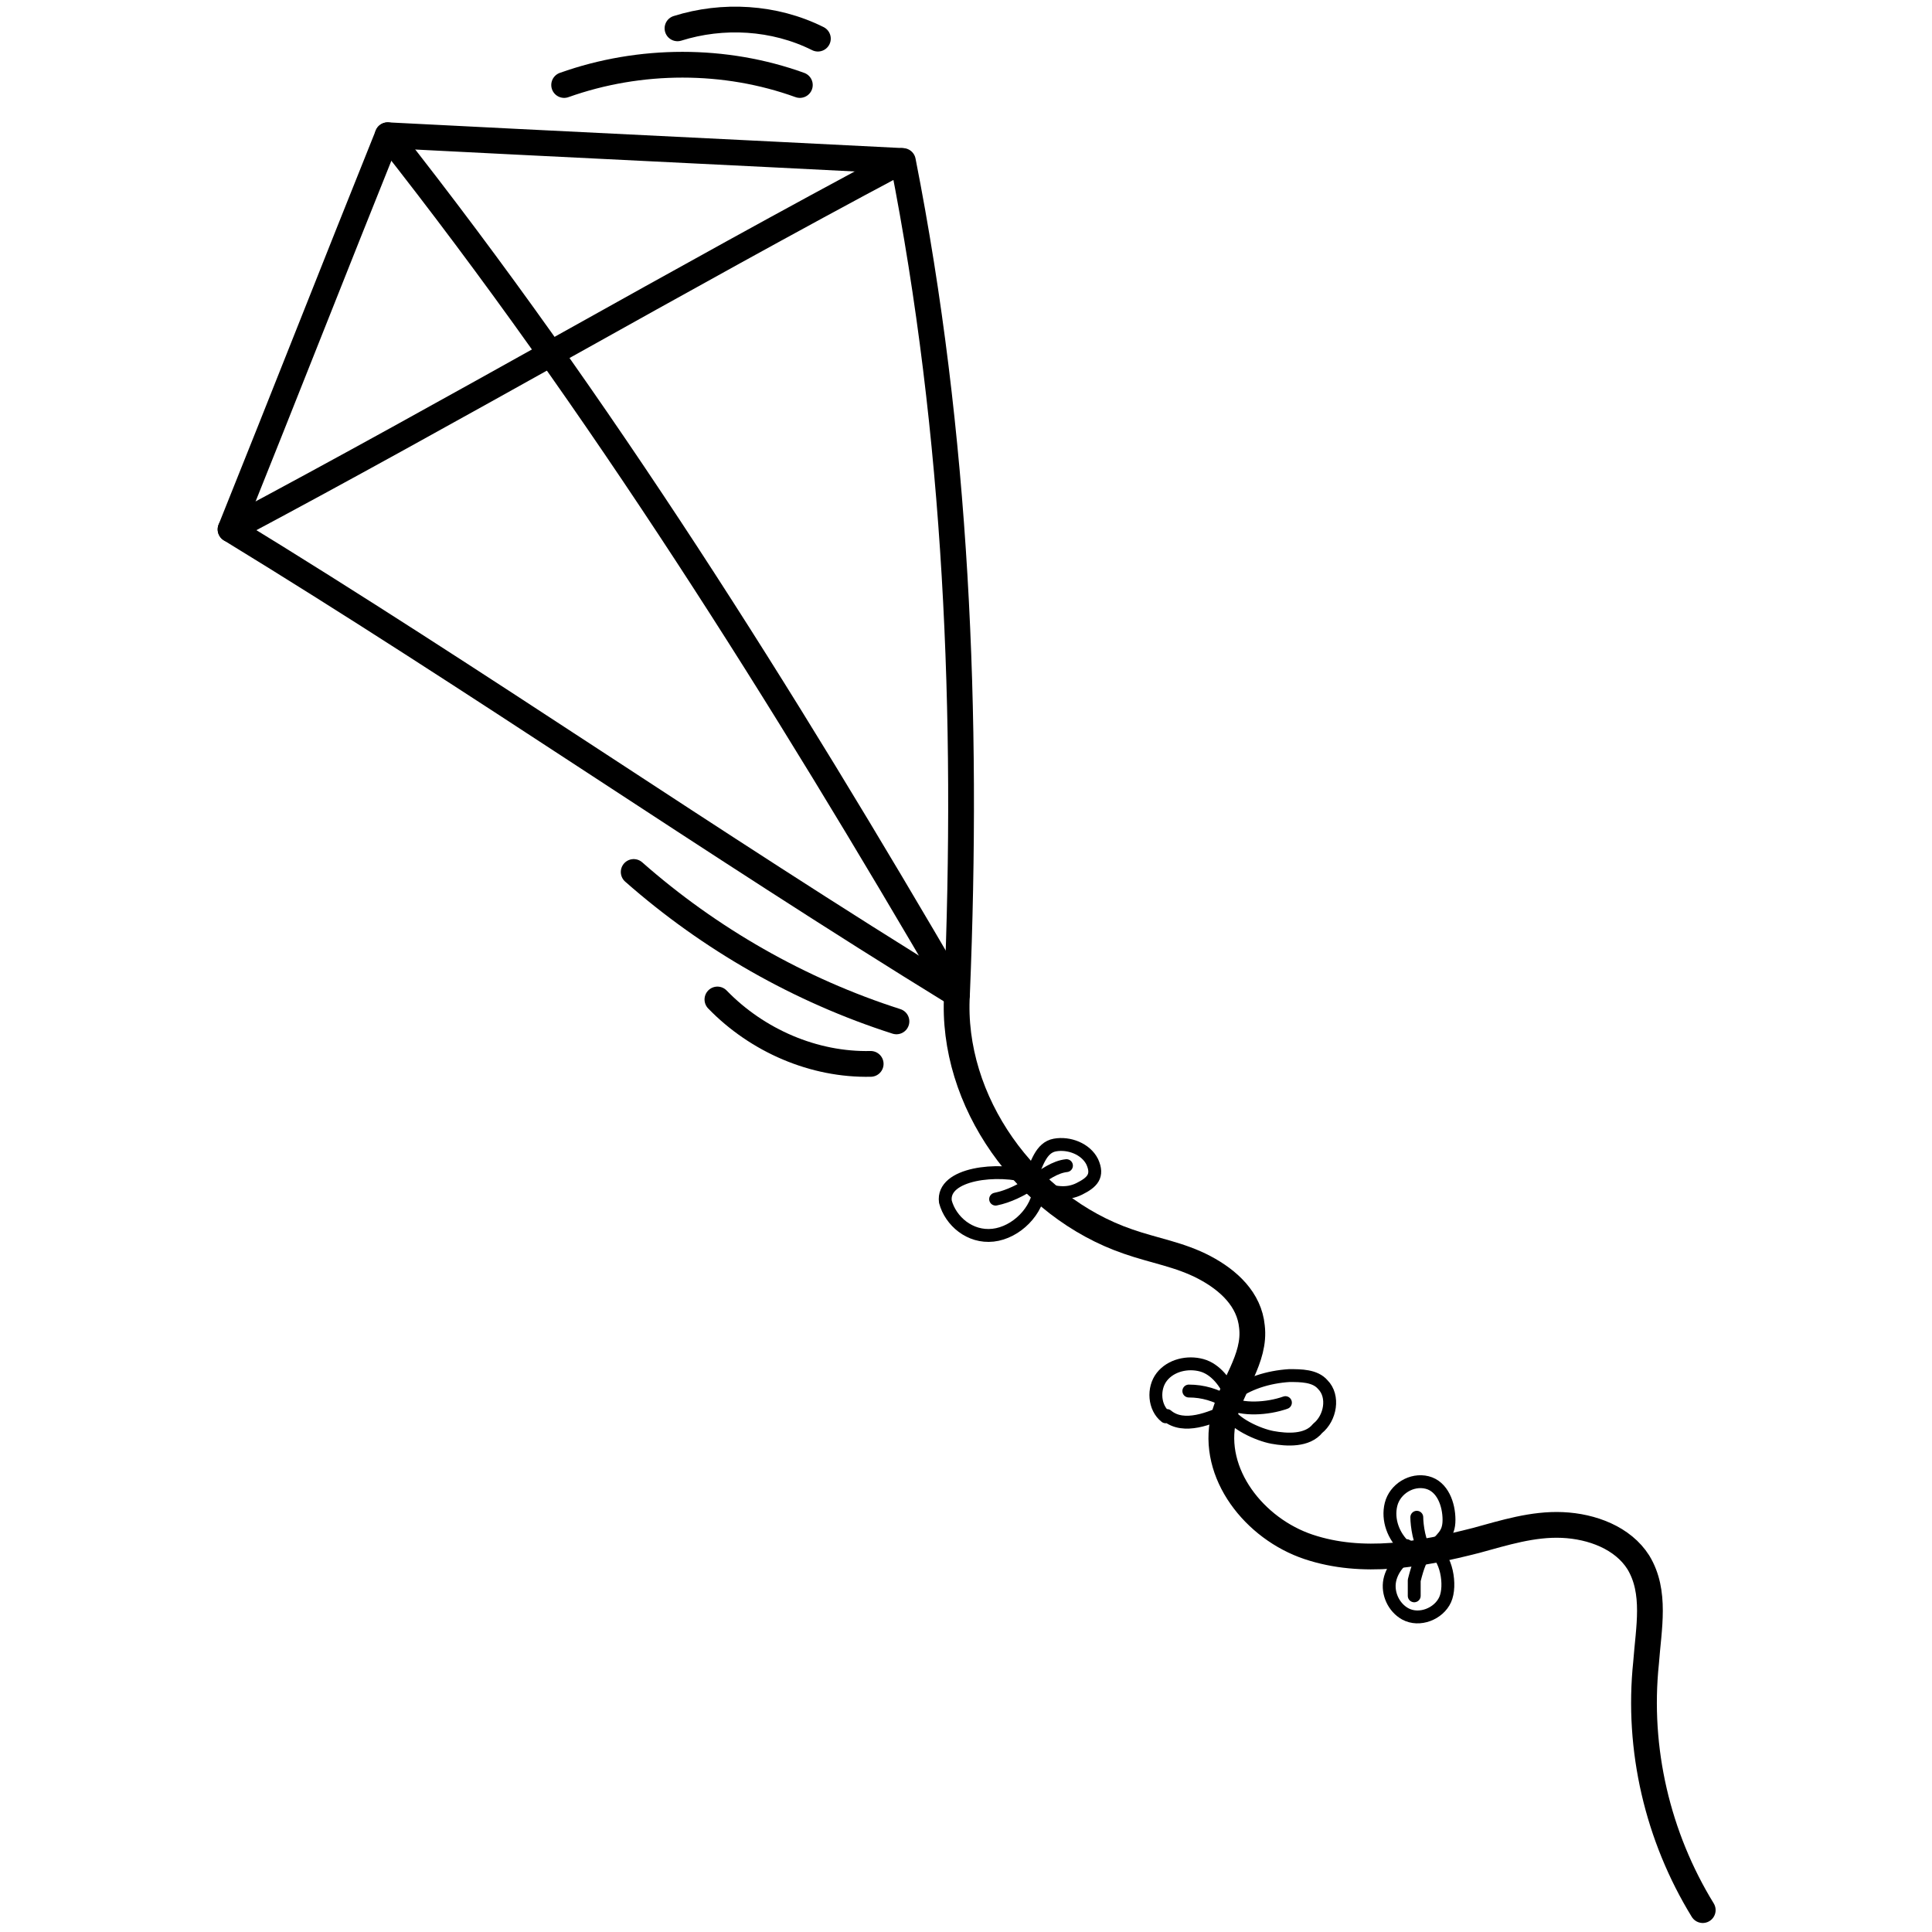
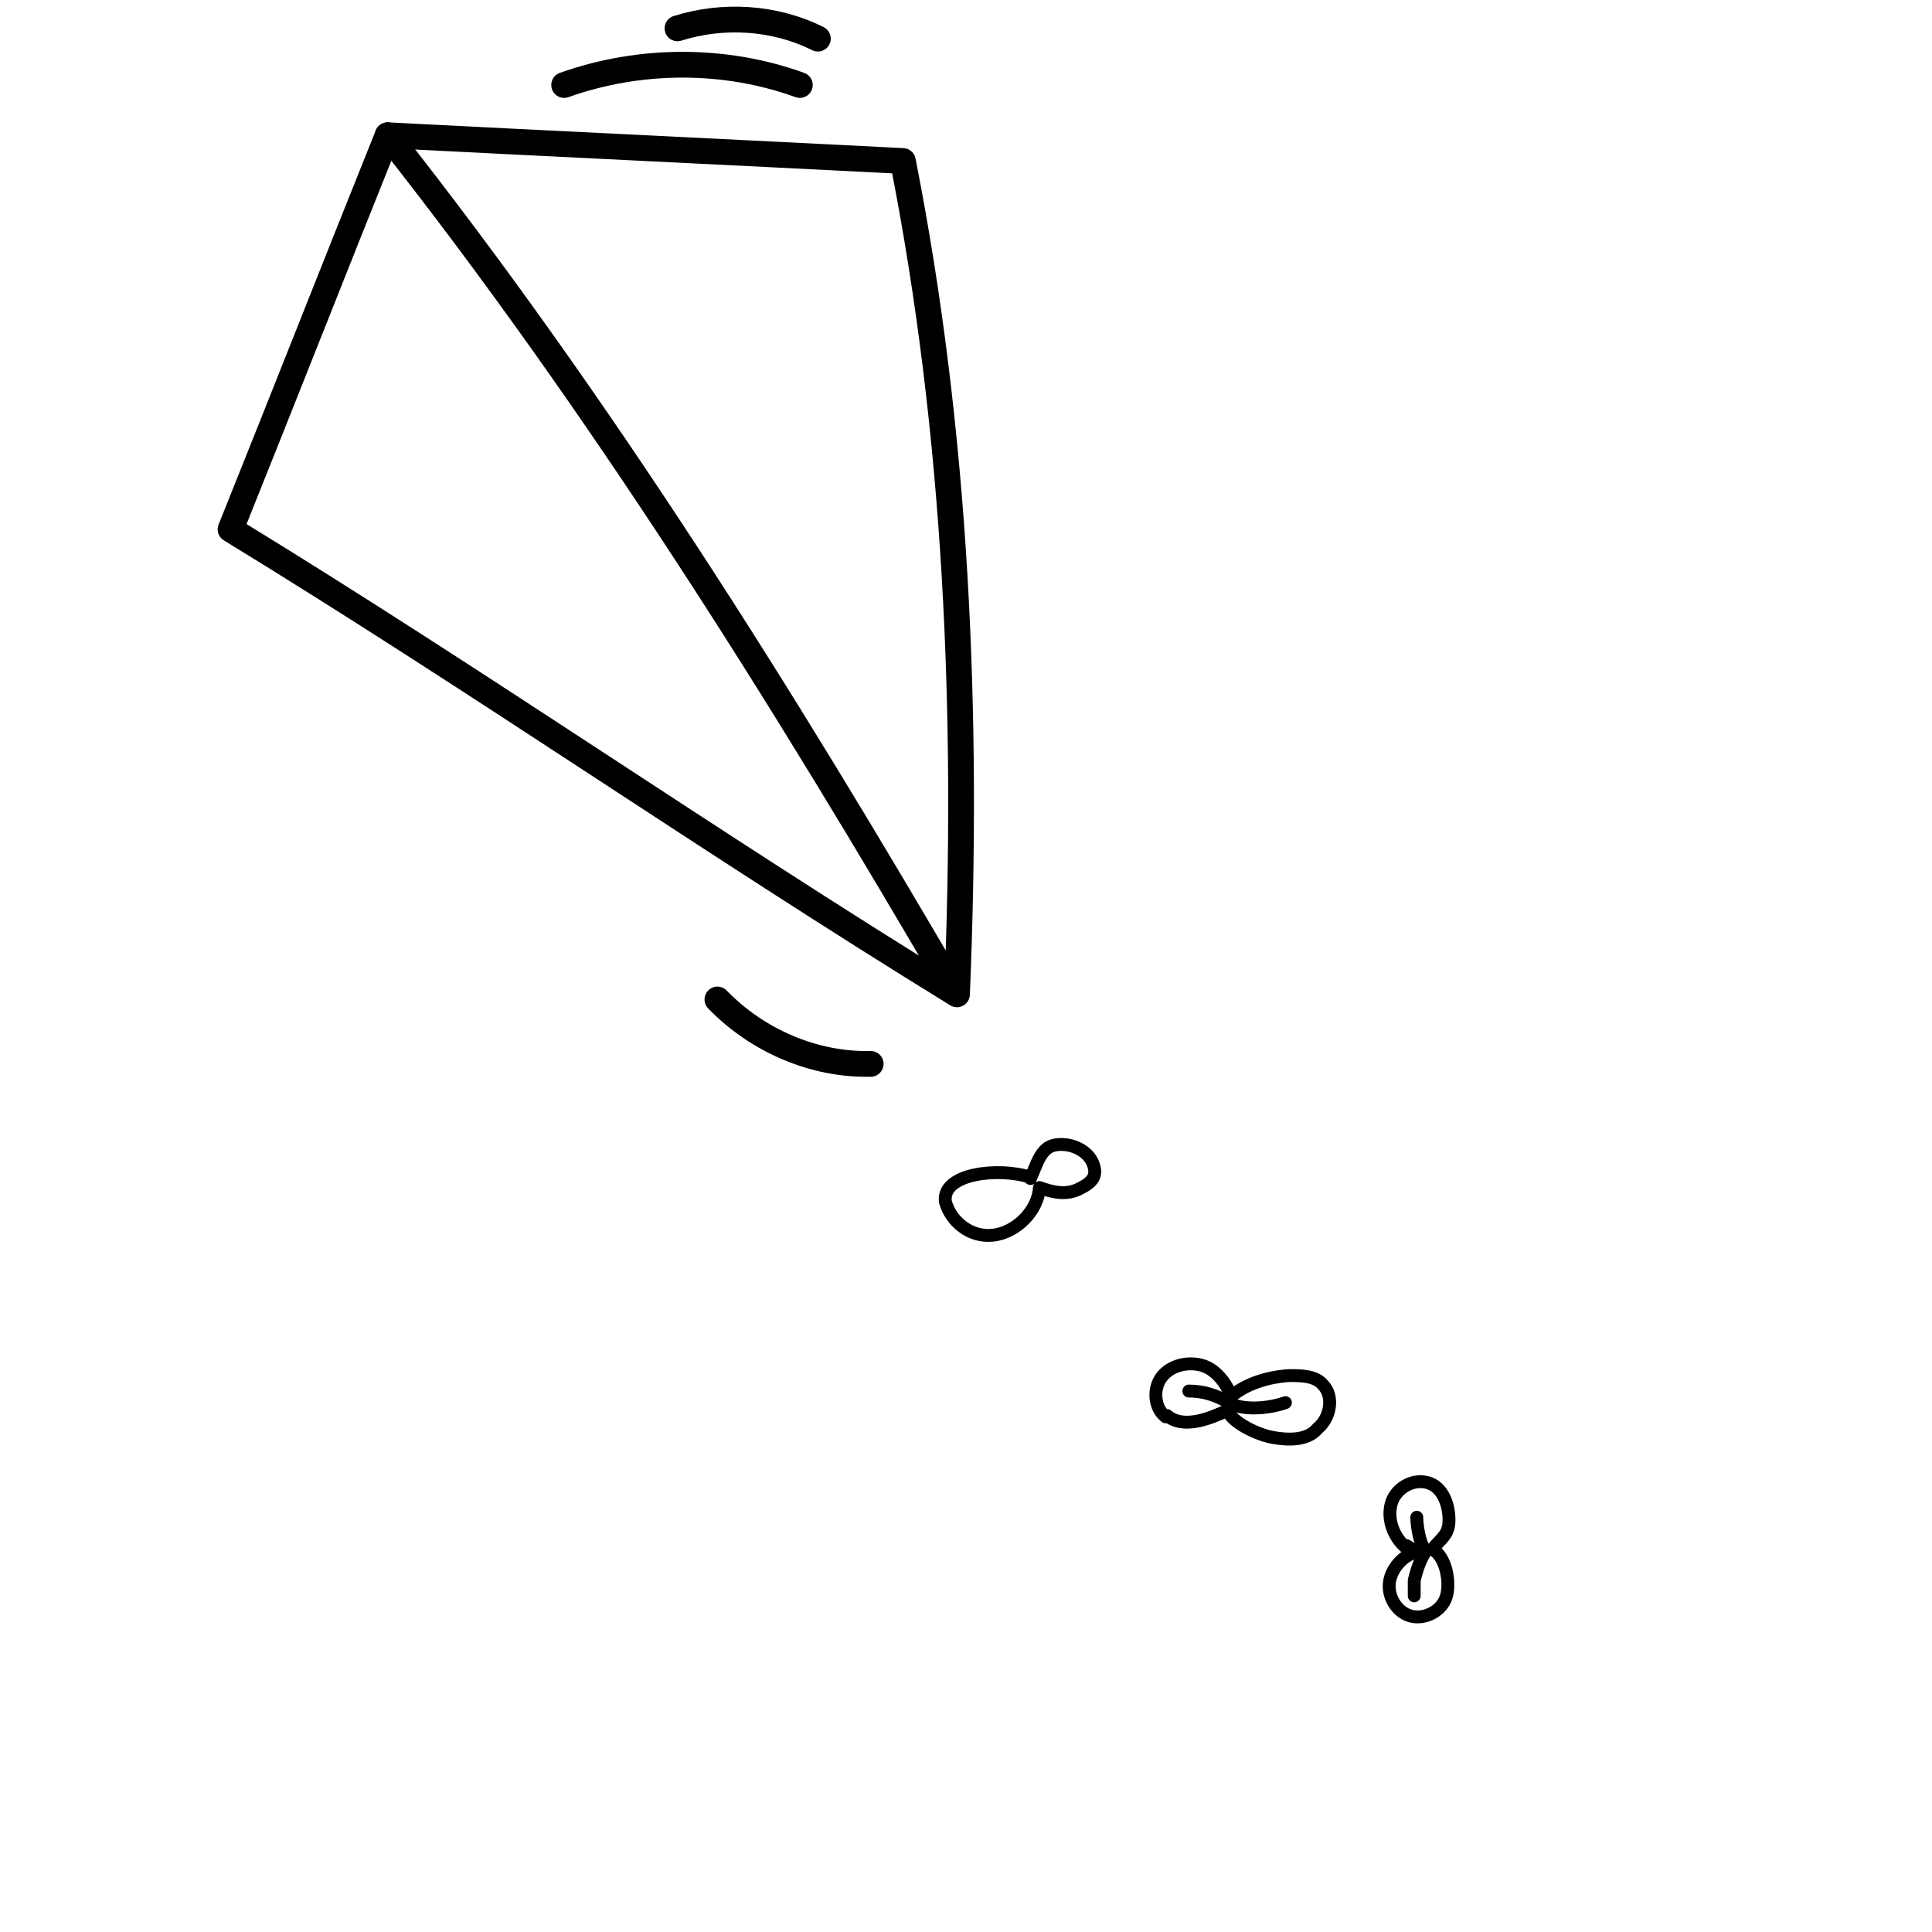
<svg xmlns="http://www.w3.org/2000/svg" id="Livello_1" data-name="Livello 1" version="1.1" viewBox="0 0 150 150">
  <defs>
    <style>
      .cls-1, .cls-2 {
        fill: none;
        stroke: #000;
        stroke-linecap: round;
        stroke-linejoin: round;
      }

      .cls-2 {
        stroke-width: 2px;
      }
    </style>
  </defs>
  <g id="aquilone">
    <path class="cls-2" d="M74.3,77.2c-19.2-11.8-37.1-24.3-56.4-36.1,4.1-10.2,8.1-20.4,12.2-30.6,13.6.7,26.3,1.3,40,2,4.2,21.3,5.1,43,4.2,64.7Z" />
-     <path class="cls-2" d="M17.9,41.1c17.5-9.3,34.6-19.3,52.1-28.6" />
    <path class="cls-2" d="M30.1,10.5c16.5,20.9,30.7,43.6,44.1,66.6" />
-     <path class="cls-2" d="M74.3,77.2c-.5,8.3,5.4,16.5,13.3,19.2,2,.7,4,1,5.9,2s3.5,2.5,3.7,4.6c.3,2.5-1.6,4.6-2.2,7.1-1,4.3,2.4,8.6,6.6,10s8.7.6,13-.5c2.2-.6,4.4-1.3,6.7-1.2s4.7,1,5.9,2.9c1.4,2.3.8,5.1.6,7.8-.7,6.7.9,13.5,4.4,19.2" />
    <path class="cls-1" d="M80,91.4c-2.5-.8-6.9-.3-6.6,1.9.4,1.5,1.9,2.8,3.7,2.6s3.5-1.9,3.6-3.7c1.1.4,2.1.6,3.1.1s1.5-1,1-2.1c-.5-1-1.8-1.5-2.9-1.3s-1.4,1.5-1.9,2.6" />
-     <path class="cls-1" d="M77.3,93.1c1-.2,2-.7,2.9-1.3s1.7-1.2,2.6-1.3" />
    <path class="cls-1" d="M90.5,110c-.9-.7-1-2.2-.3-3.1s2-1.2,3.1-.9,1.9,1.4,2.3,2.4c1.2-1,2.9-1.5,4.5-1.6.9,0,2,0,2.6.7.9.9.6,2.6-.4,3.4-.8,1-2.4.9-3.5.7s-3.1-1.1-3.5-2.1c-1.3.6-3.4,1.5-4.7.4Z" />
    <path class="cls-1" d="M92.3,108c1.1,0,2.1.3,3.1.9s3,.5,4.4,0" />
    <path class="cls-1" d="M109.1,120.1c-.9-.8-1.4-2.1-1.1-3.3.3-1.2,1.6-2,2.8-1.7,1.2.3,1.7,1.7,1.7,2.9s-.6,1.4-1.3,2.3c1.1.5,1.5,2.8,1,3.9s-2,1.7-3.1,1.1c-.9-.5-1.4-1.6-1.2-2.6s1.1-2,2.1-2.2c-.3-.2-.5-.3-.8-.5Z" />
    <path class="cls-1" d="M110,117.8c0,.6.2,2.1.7,2.6-.4.7-.6,1.1-.9,2.3,0,.4,0,.9,0,1.2" />
    <path class="cls-2" d="M52.6,2.2c3.5-1.1,7.5-.9,10.9.8" />
-     <path class="cls-2" d="M49.2,67.7c5.9,5.2,12.9,9.2,20.4,11.6" />
    <path class="cls-2" d="M55.7,77.6c3.1,3.2,7.5,5.1,11.9,5" />
    <path class="cls-2" d="M43.8,6.6c5.9-2.1,12.5-2.1,18.3,0" />
  </g>
</svg>